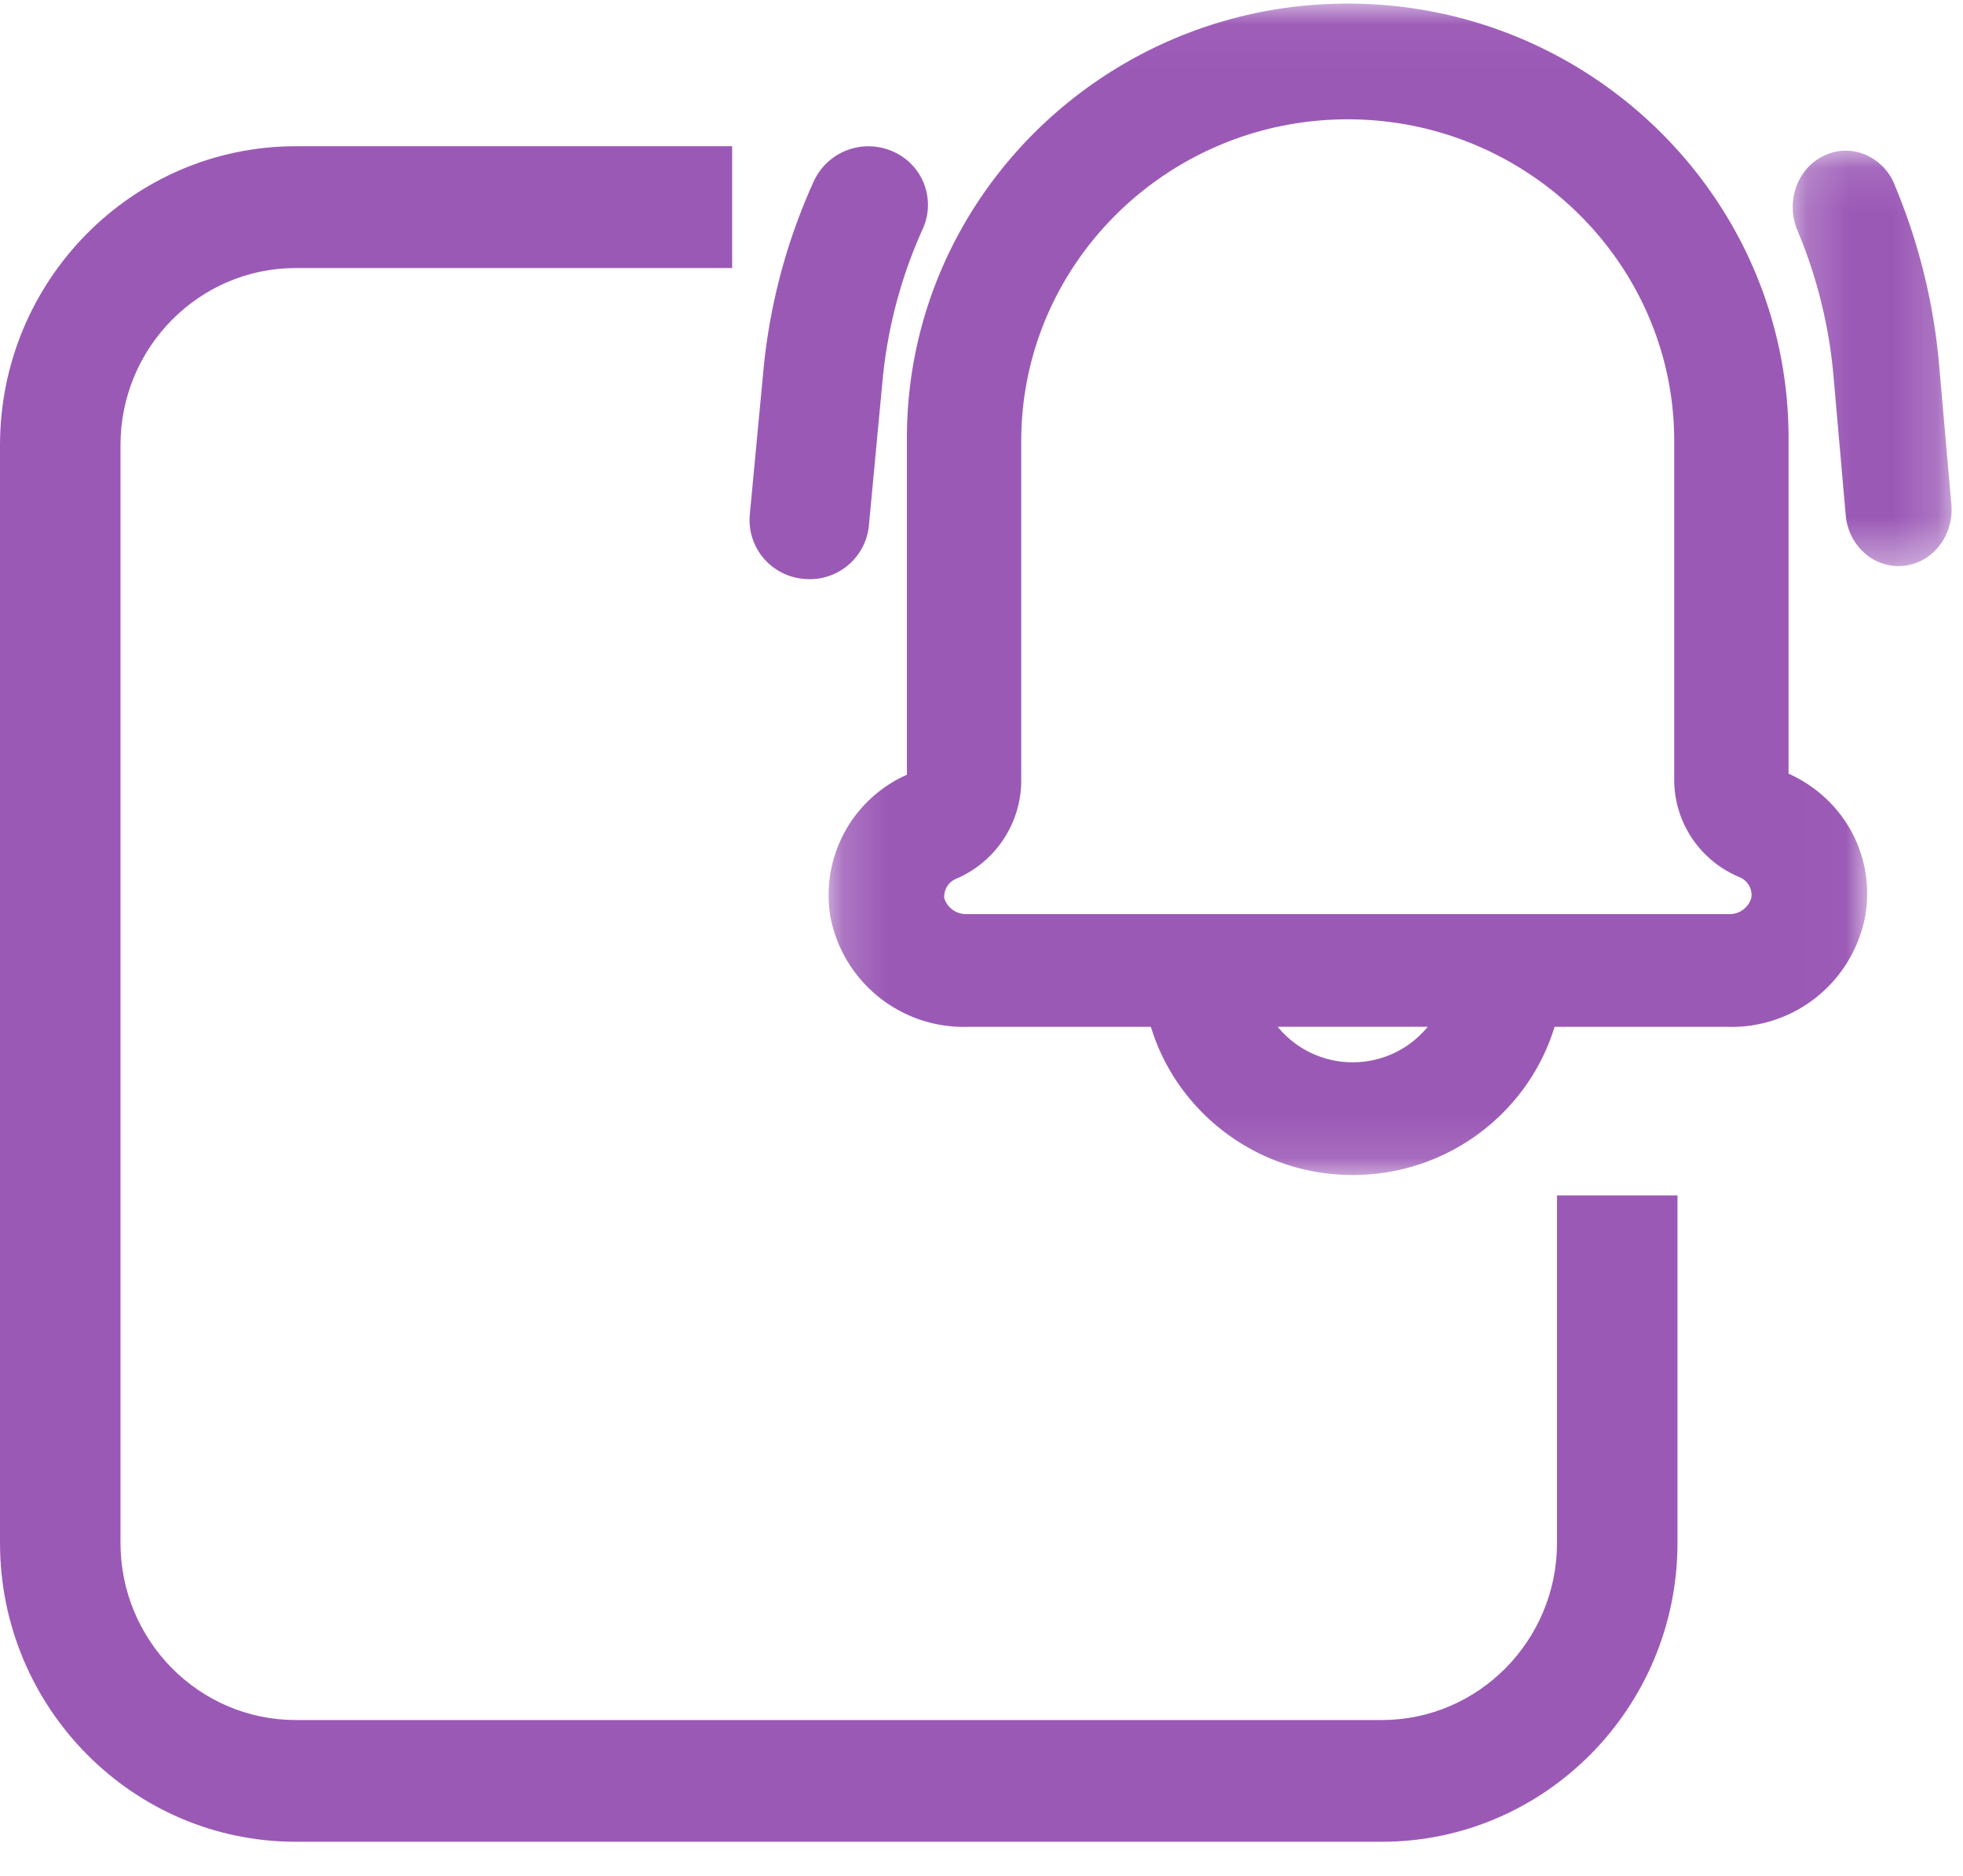
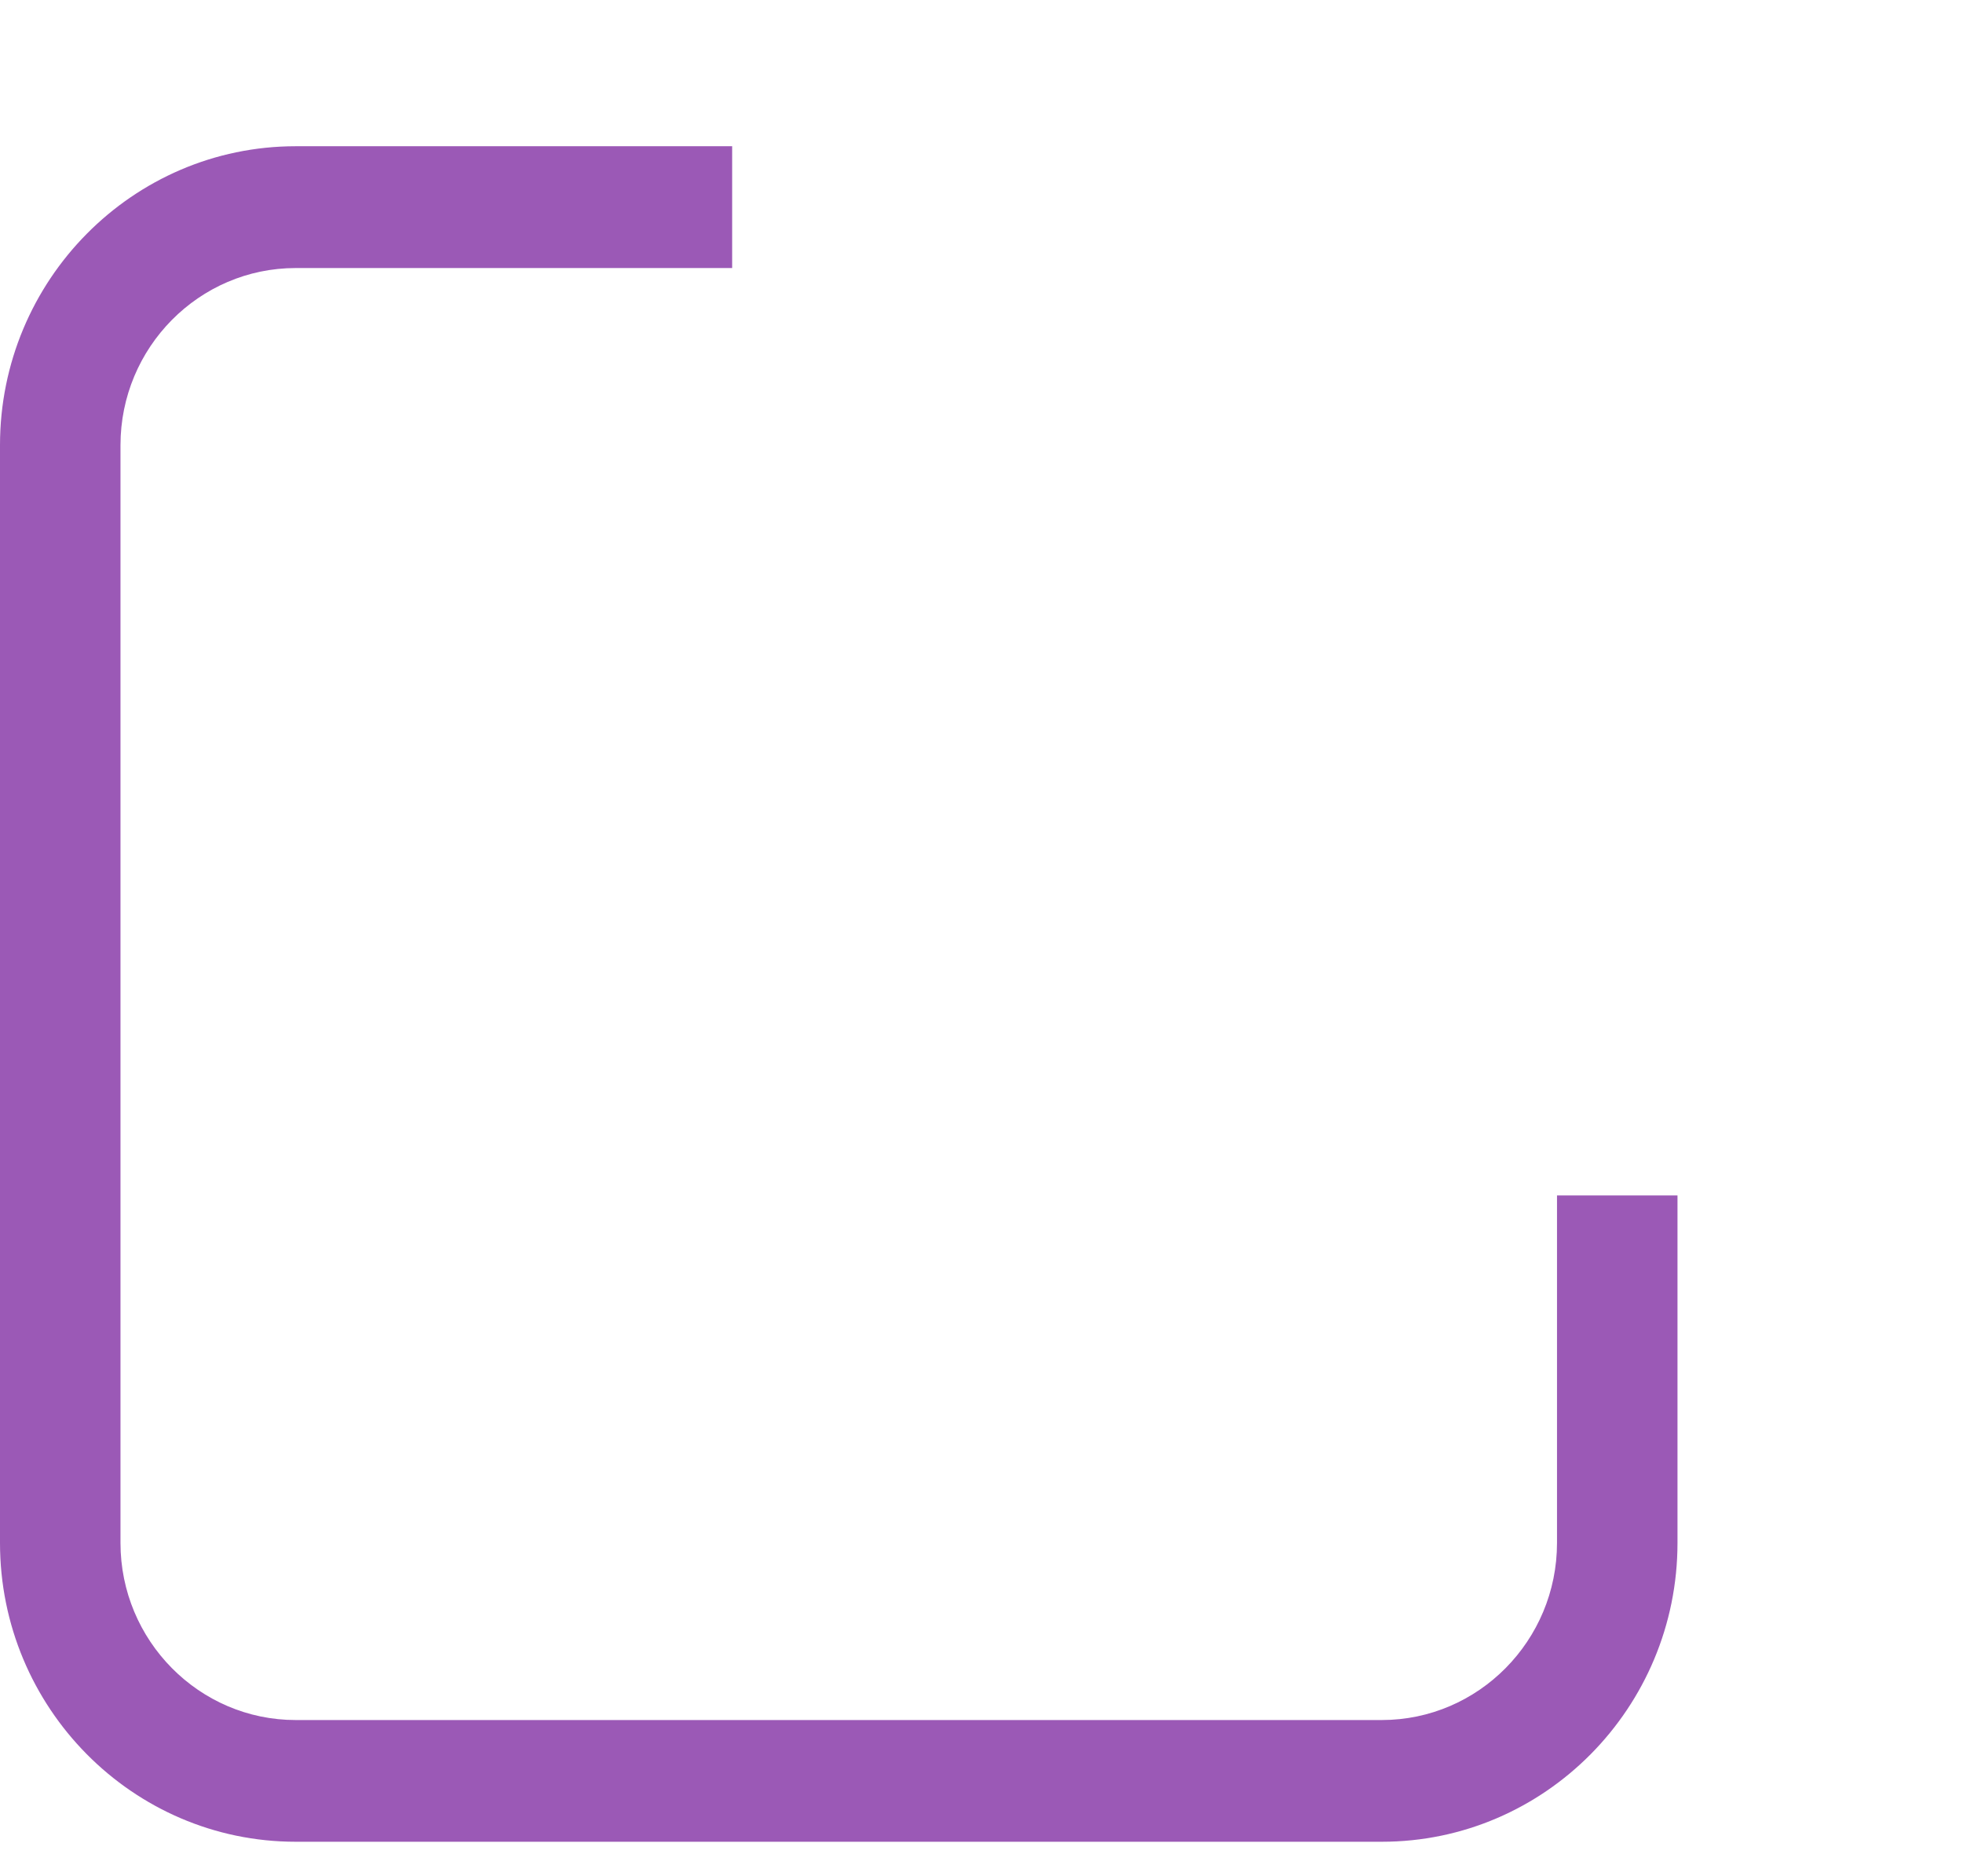
<svg xmlns="http://www.w3.org/2000/svg" xmlns:xlink="http://www.w3.org/1999/xlink" width="45" height="43" viewBox="0 0 45 43">
  <defs>
-     <path id="a" d="M.177.037h23.808v26.851H.177z" />
-     <path id="c" d="M.187.103h3.641v9.52H.187z" />
-   </defs>
+     </defs>
  <g fill="none" fill-rule="evenodd">
    <path fill="#9B59B6" d="M35.693 35.367c0 2.238-1.802 4.06-4.017 4.06H6.779c-2.215 0-4.017-1.822-4.017-4.06V10.204c0-2.239 1.802-4.06 4.017-4.06h10.005V3.352H6.779C3.04 3.352 0 6.426 0 10.204v25.163c0 3.777 3.04 6.85 6.779 6.85h24.897c3.738 0 6.779-3.073 6.779-6.85v-7.965h-2.762v7.965z" />
    <g transform="translate(18.818 .045)">
      <mask id="b" fill="#fff">
        <use xlink:href="#a" />
      </mask>
-       <path fill="#9B59B6" d="M21.33 20.533a.517.517 0 0 1-.53.375H3.345a.522.522 0 0 1-.517-.366.442.442 0 0 1 .265-.44 2.455 2.455 0 0 0 1.5-2.237v-7.8C4.593 6 7.951 2.69 12.078 2.69c4.113 0 7.47 3.298 7.484 7.35v7.802c.005.977.6 1.85 1.506 2.224a.44.44 0 0 1 .262.467m-9.138 3.772a2.215 2.215 0 0 1-1.72-.814h3.439a2.215 2.215 0 0 1-1.72.814m9.992-6.618V9.996c0-5.491-4.533-9.959-10.105-9.959-5.573 0-10.106 4.468-10.106 9.959v7.718A3.017 3.017 0 0 0 .22 20.98a3.113 3.113 0 0 0 3.16 2.512h4.185c.596 1.962 2.444 3.397 4.627 3.397s4.03-1.435 4.627-3.397h3.951a3.116 3.116 0 0 0 3.166-2.517c.248-1.368-.463-2.703-1.753-3.287" mask="url(#b)" />
    </g>
-     <path fill="#9B59B6" d="M18.418 13.268l.01.001a1.361 1.361 0 0 0 1.49-1.214l.311-3.306c.112-1.22.426-2.407.94-3.538a1.334 1.334 0 0 0-.744-1.757 1.378 1.378 0 0 0-1.779.722 13.536 13.536 0 0 0-1.146 4.32l-.312 3.305a1.354 1.354 0 0 0 1.23 1.467" />
    <g transform="translate(40.91 3.352)">
      <mask id="d" fill="#fff">
        <use xlink:href="#c" />
      </mask>
      <path fill="#9B59B6" d="M3.823 8.211L3.545 5.04A13.773 13.773 0 0 0 2.53.904a1.25 1.25 0 0 0-.657-.701A1.146 1.146 0 0 0 .824.258C.274.573.04 1.273.282 1.9c.455 1.07.737 2.206.84 3.375L1.4 8.443c.027.344.18.655.428.877a1.167 1.167 0 0 0 .893.299h.006c.668-.069 1.16-.7 1.096-1.408" mask="url(#d)" />
    </g>
  </g>
</svg>